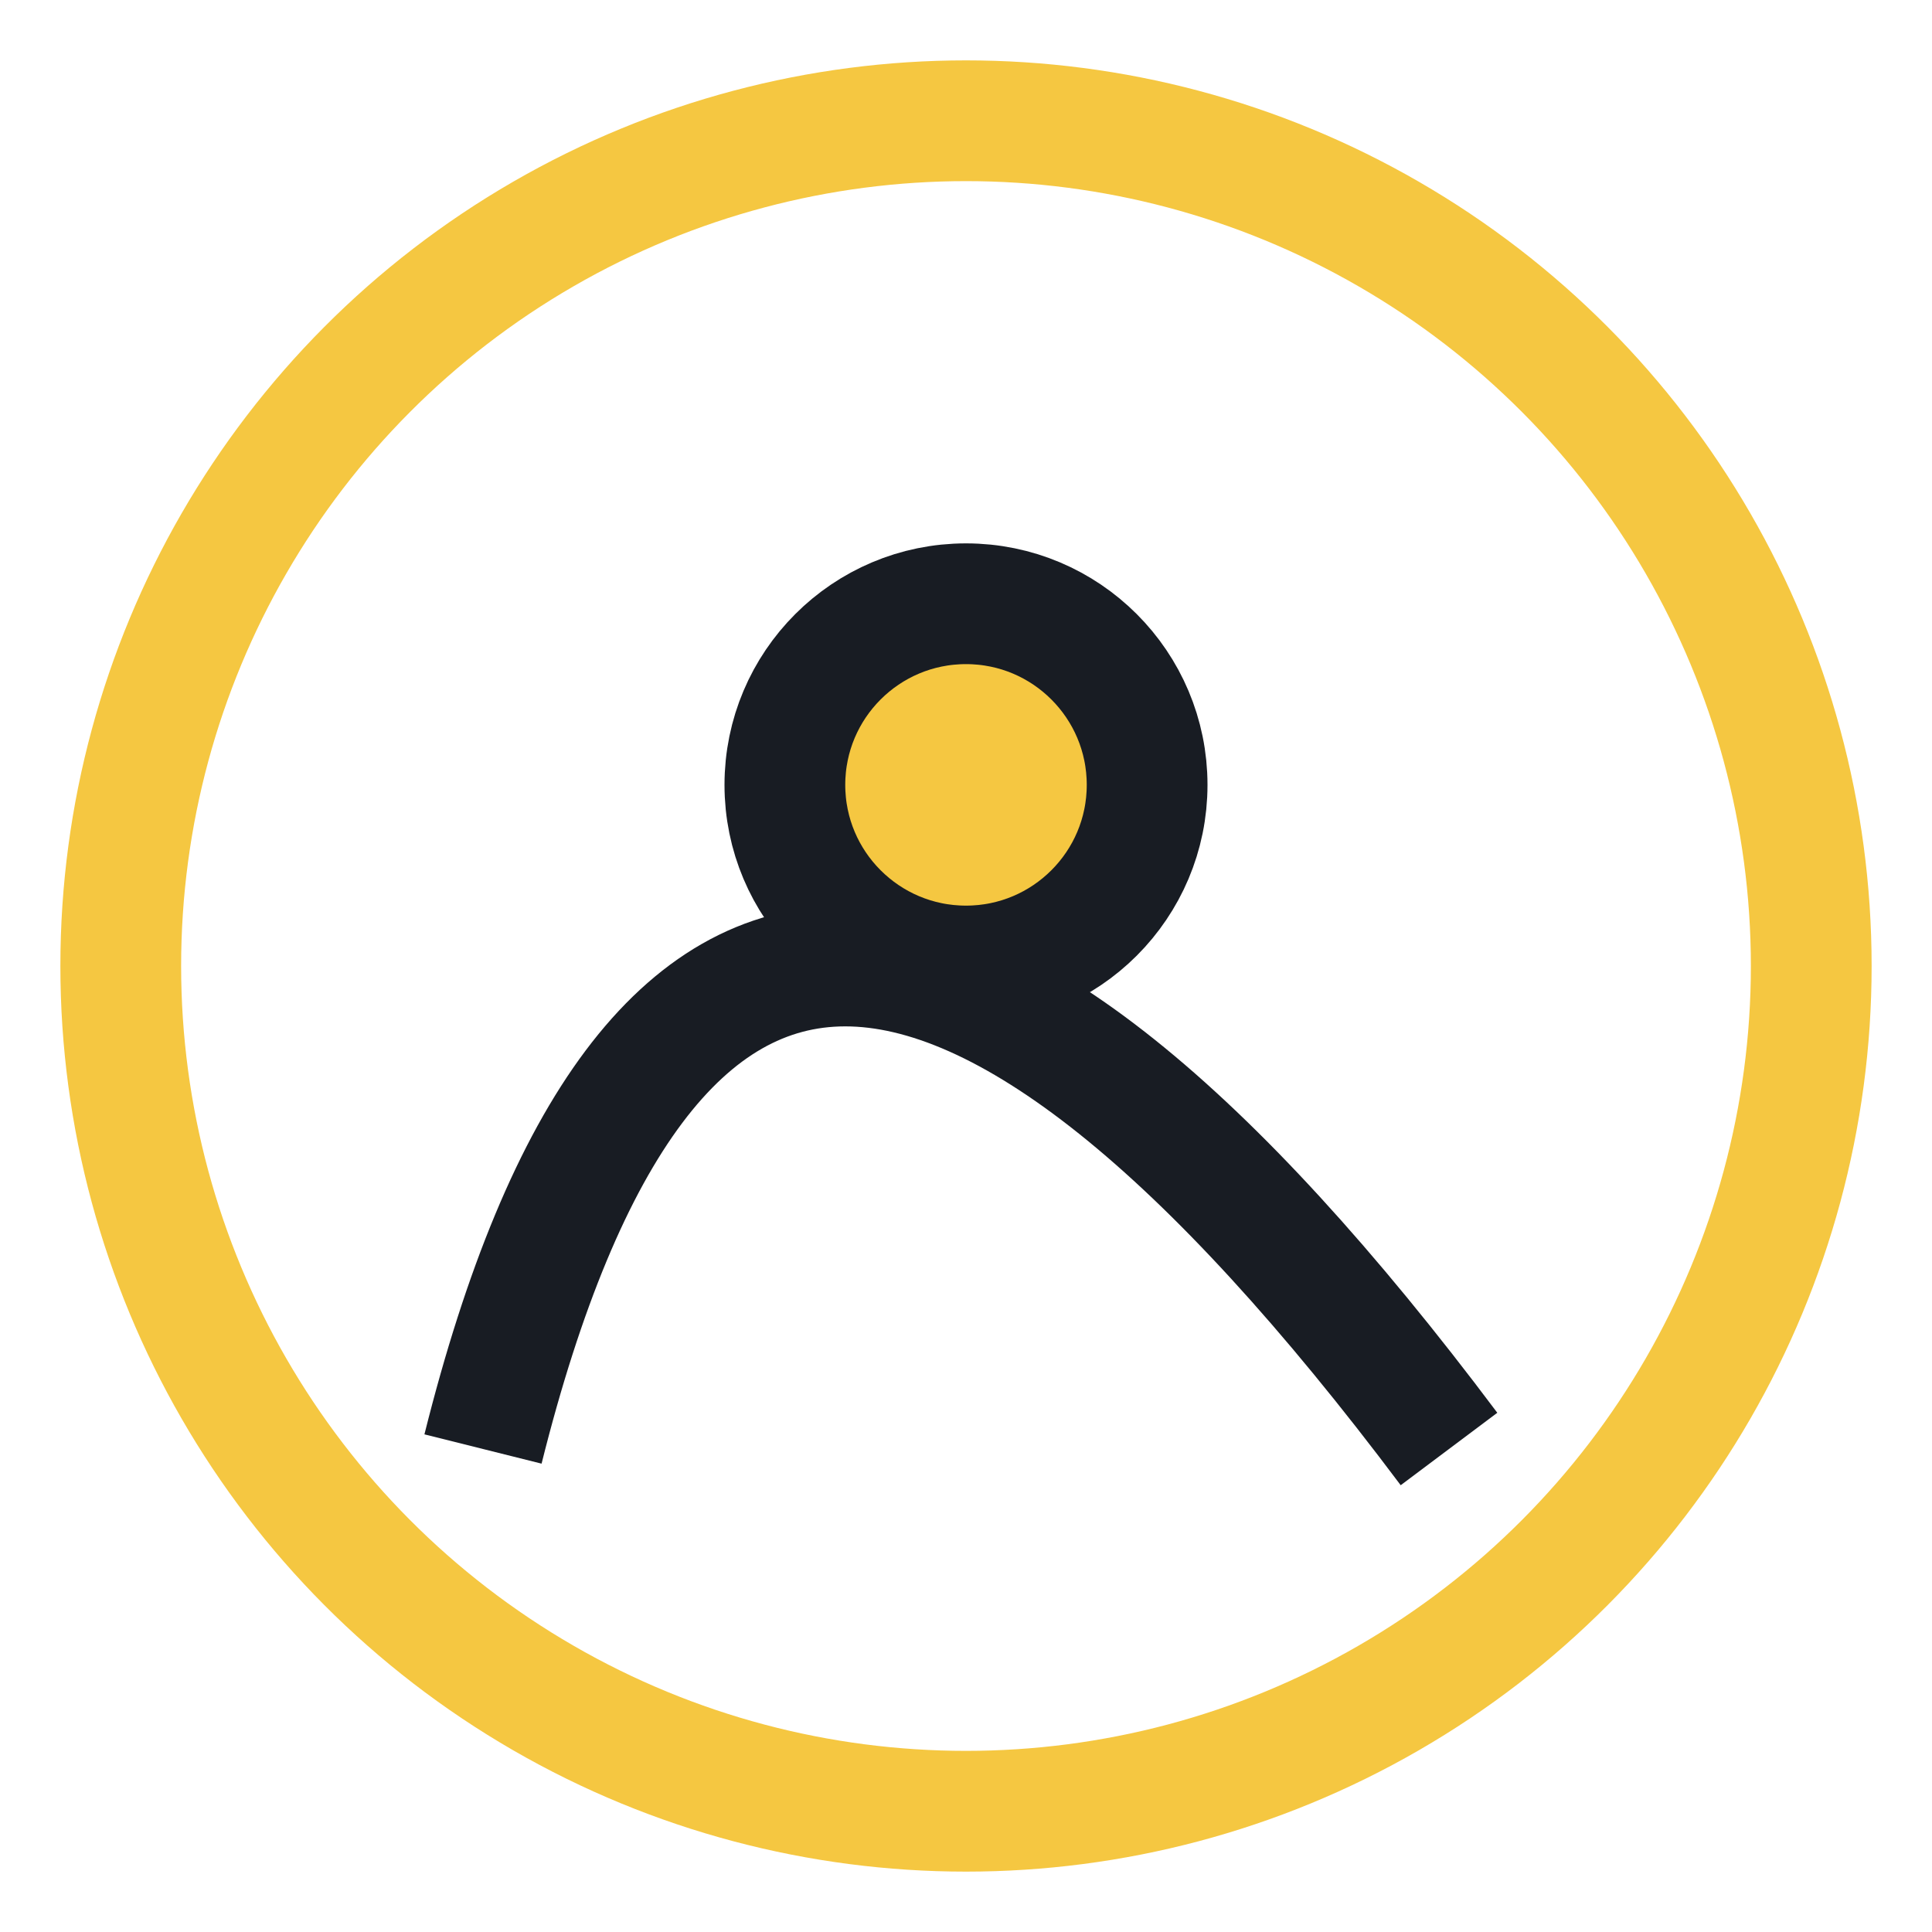
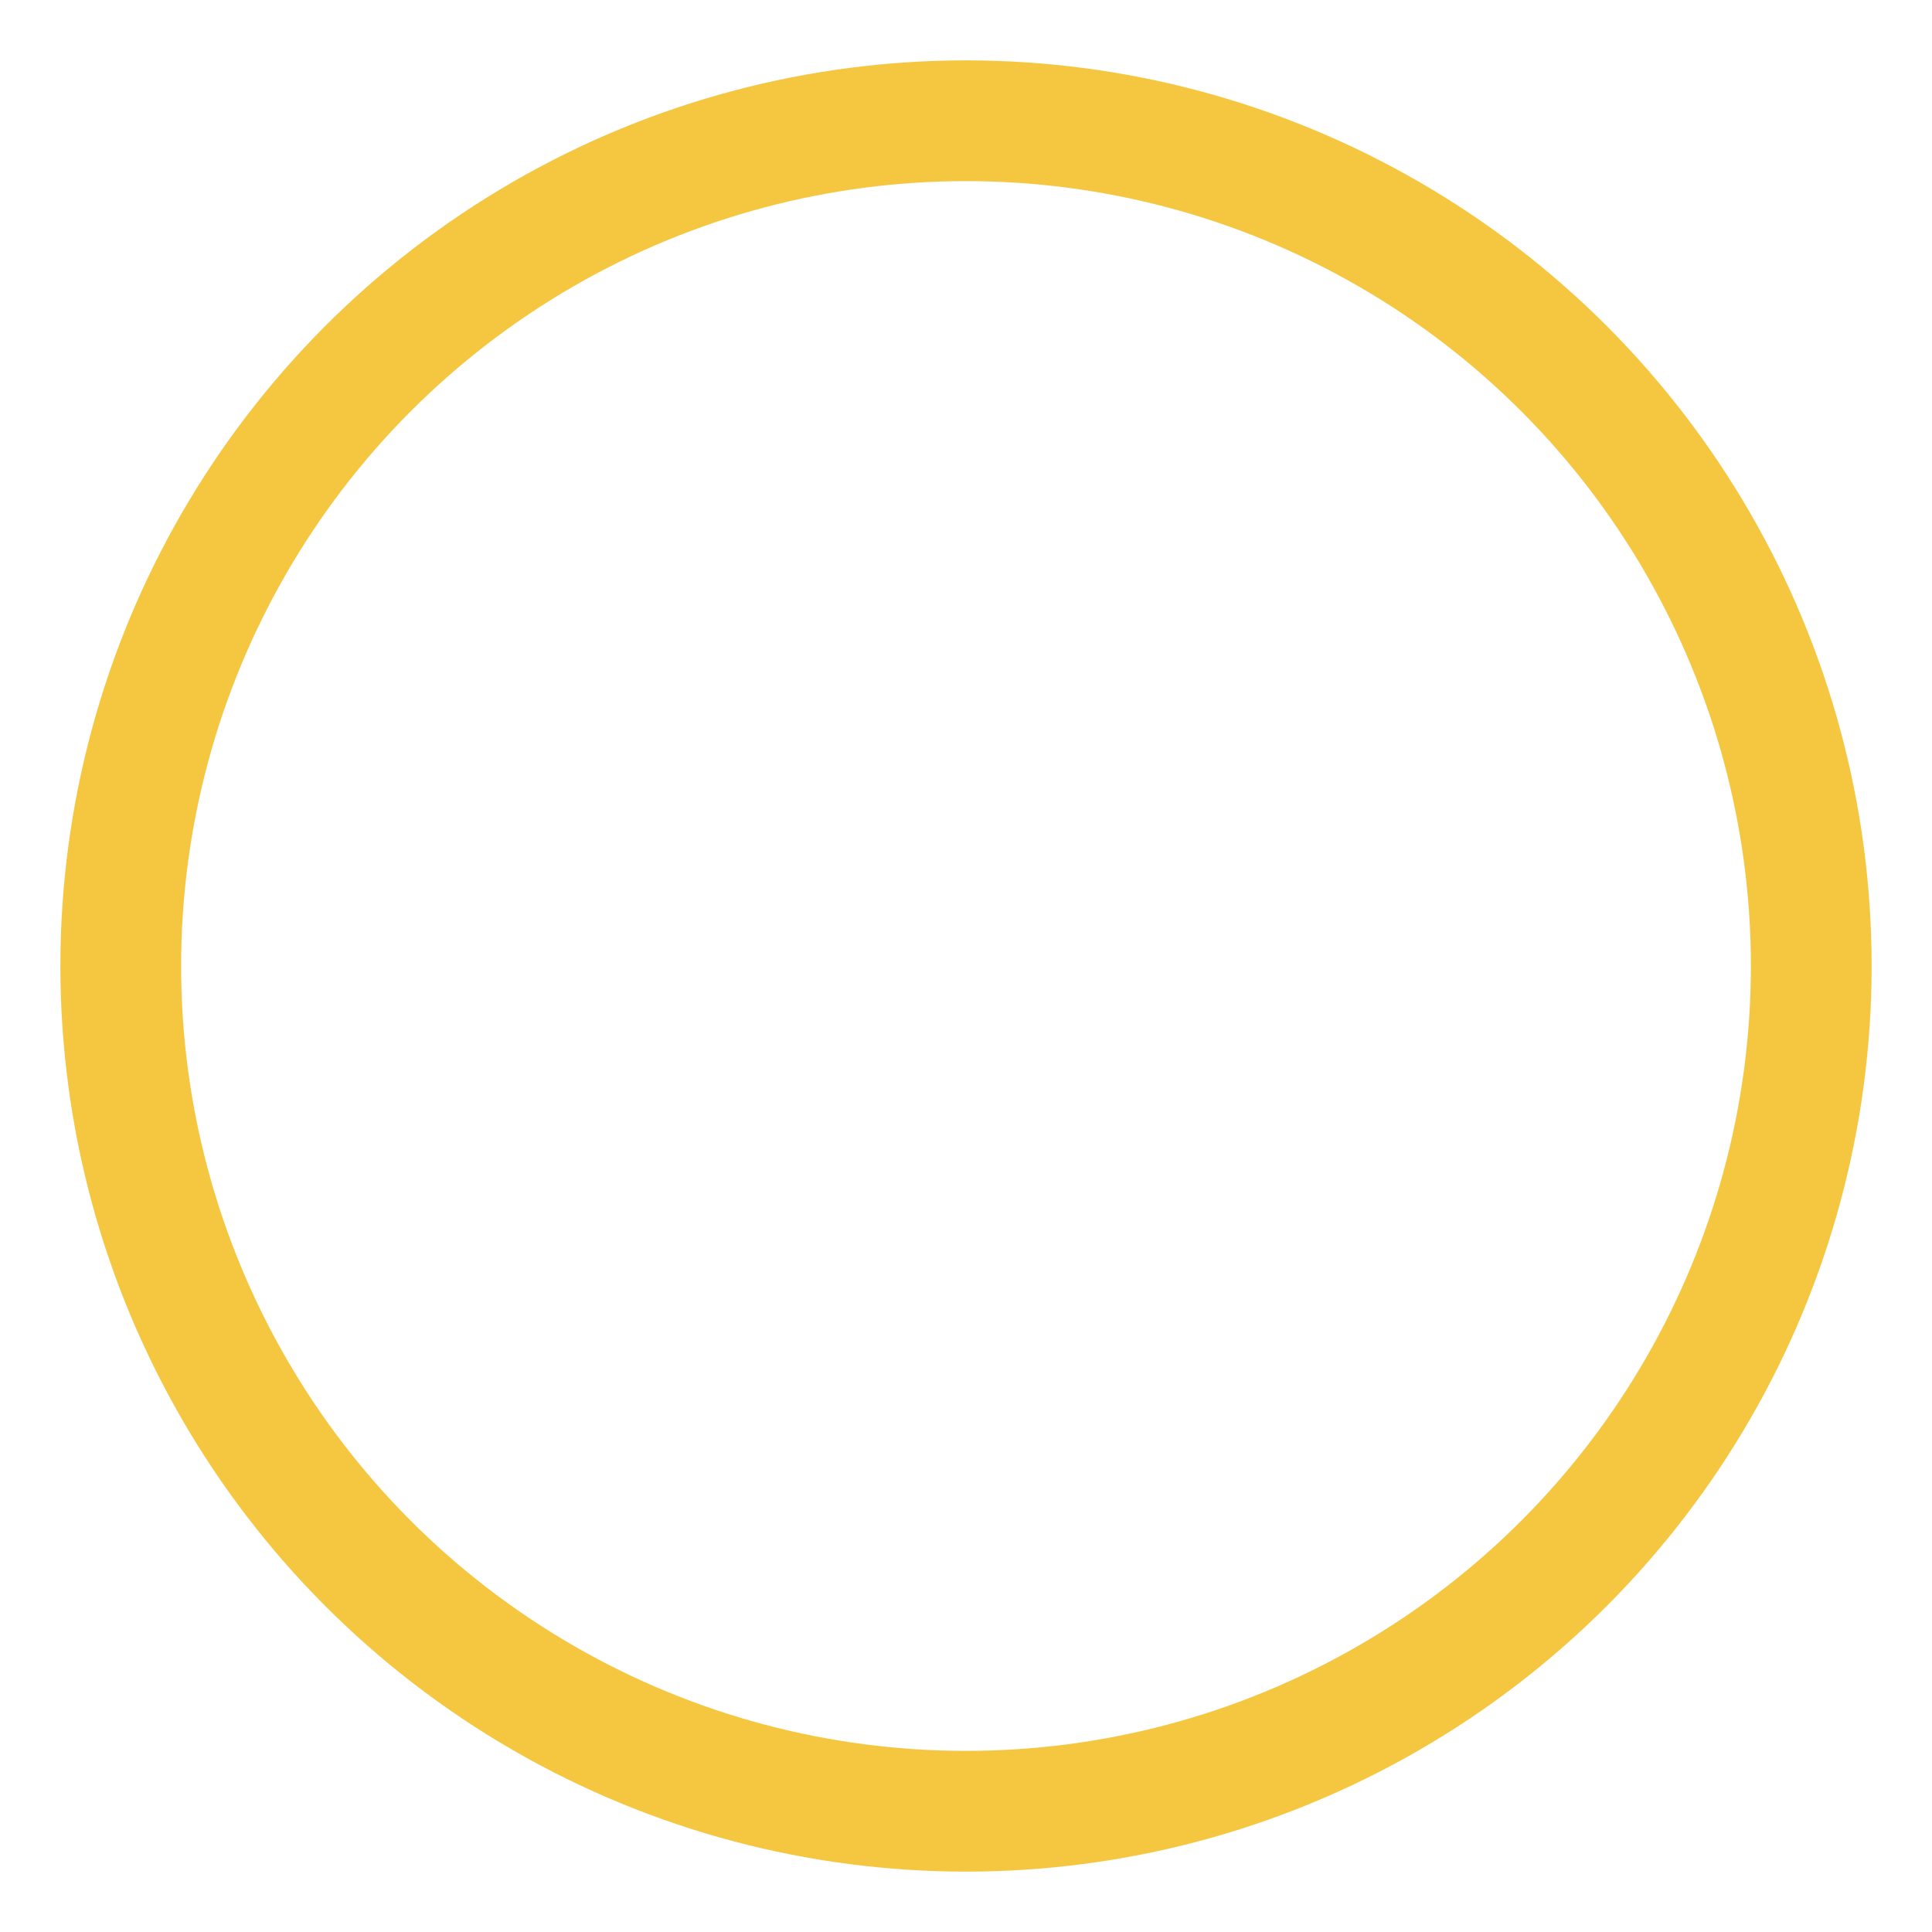
<svg xmlns="http://www.w3.org/2000/svg" width="32" height="32" viewBox="0 0 32 32">
  <circle cx="16" cy="16" r="14" fill="none" stroke="#F5C741" stroke-width="2" />
-   <path d="M8 24q4-16 16 0" stroke="#181C23" stroke-width="2" fill="none" />
-   <circle cx="16" cy="13" r="3" fill="#F5C741" stroke="#181C23" stroke-width="2" />
</svg>